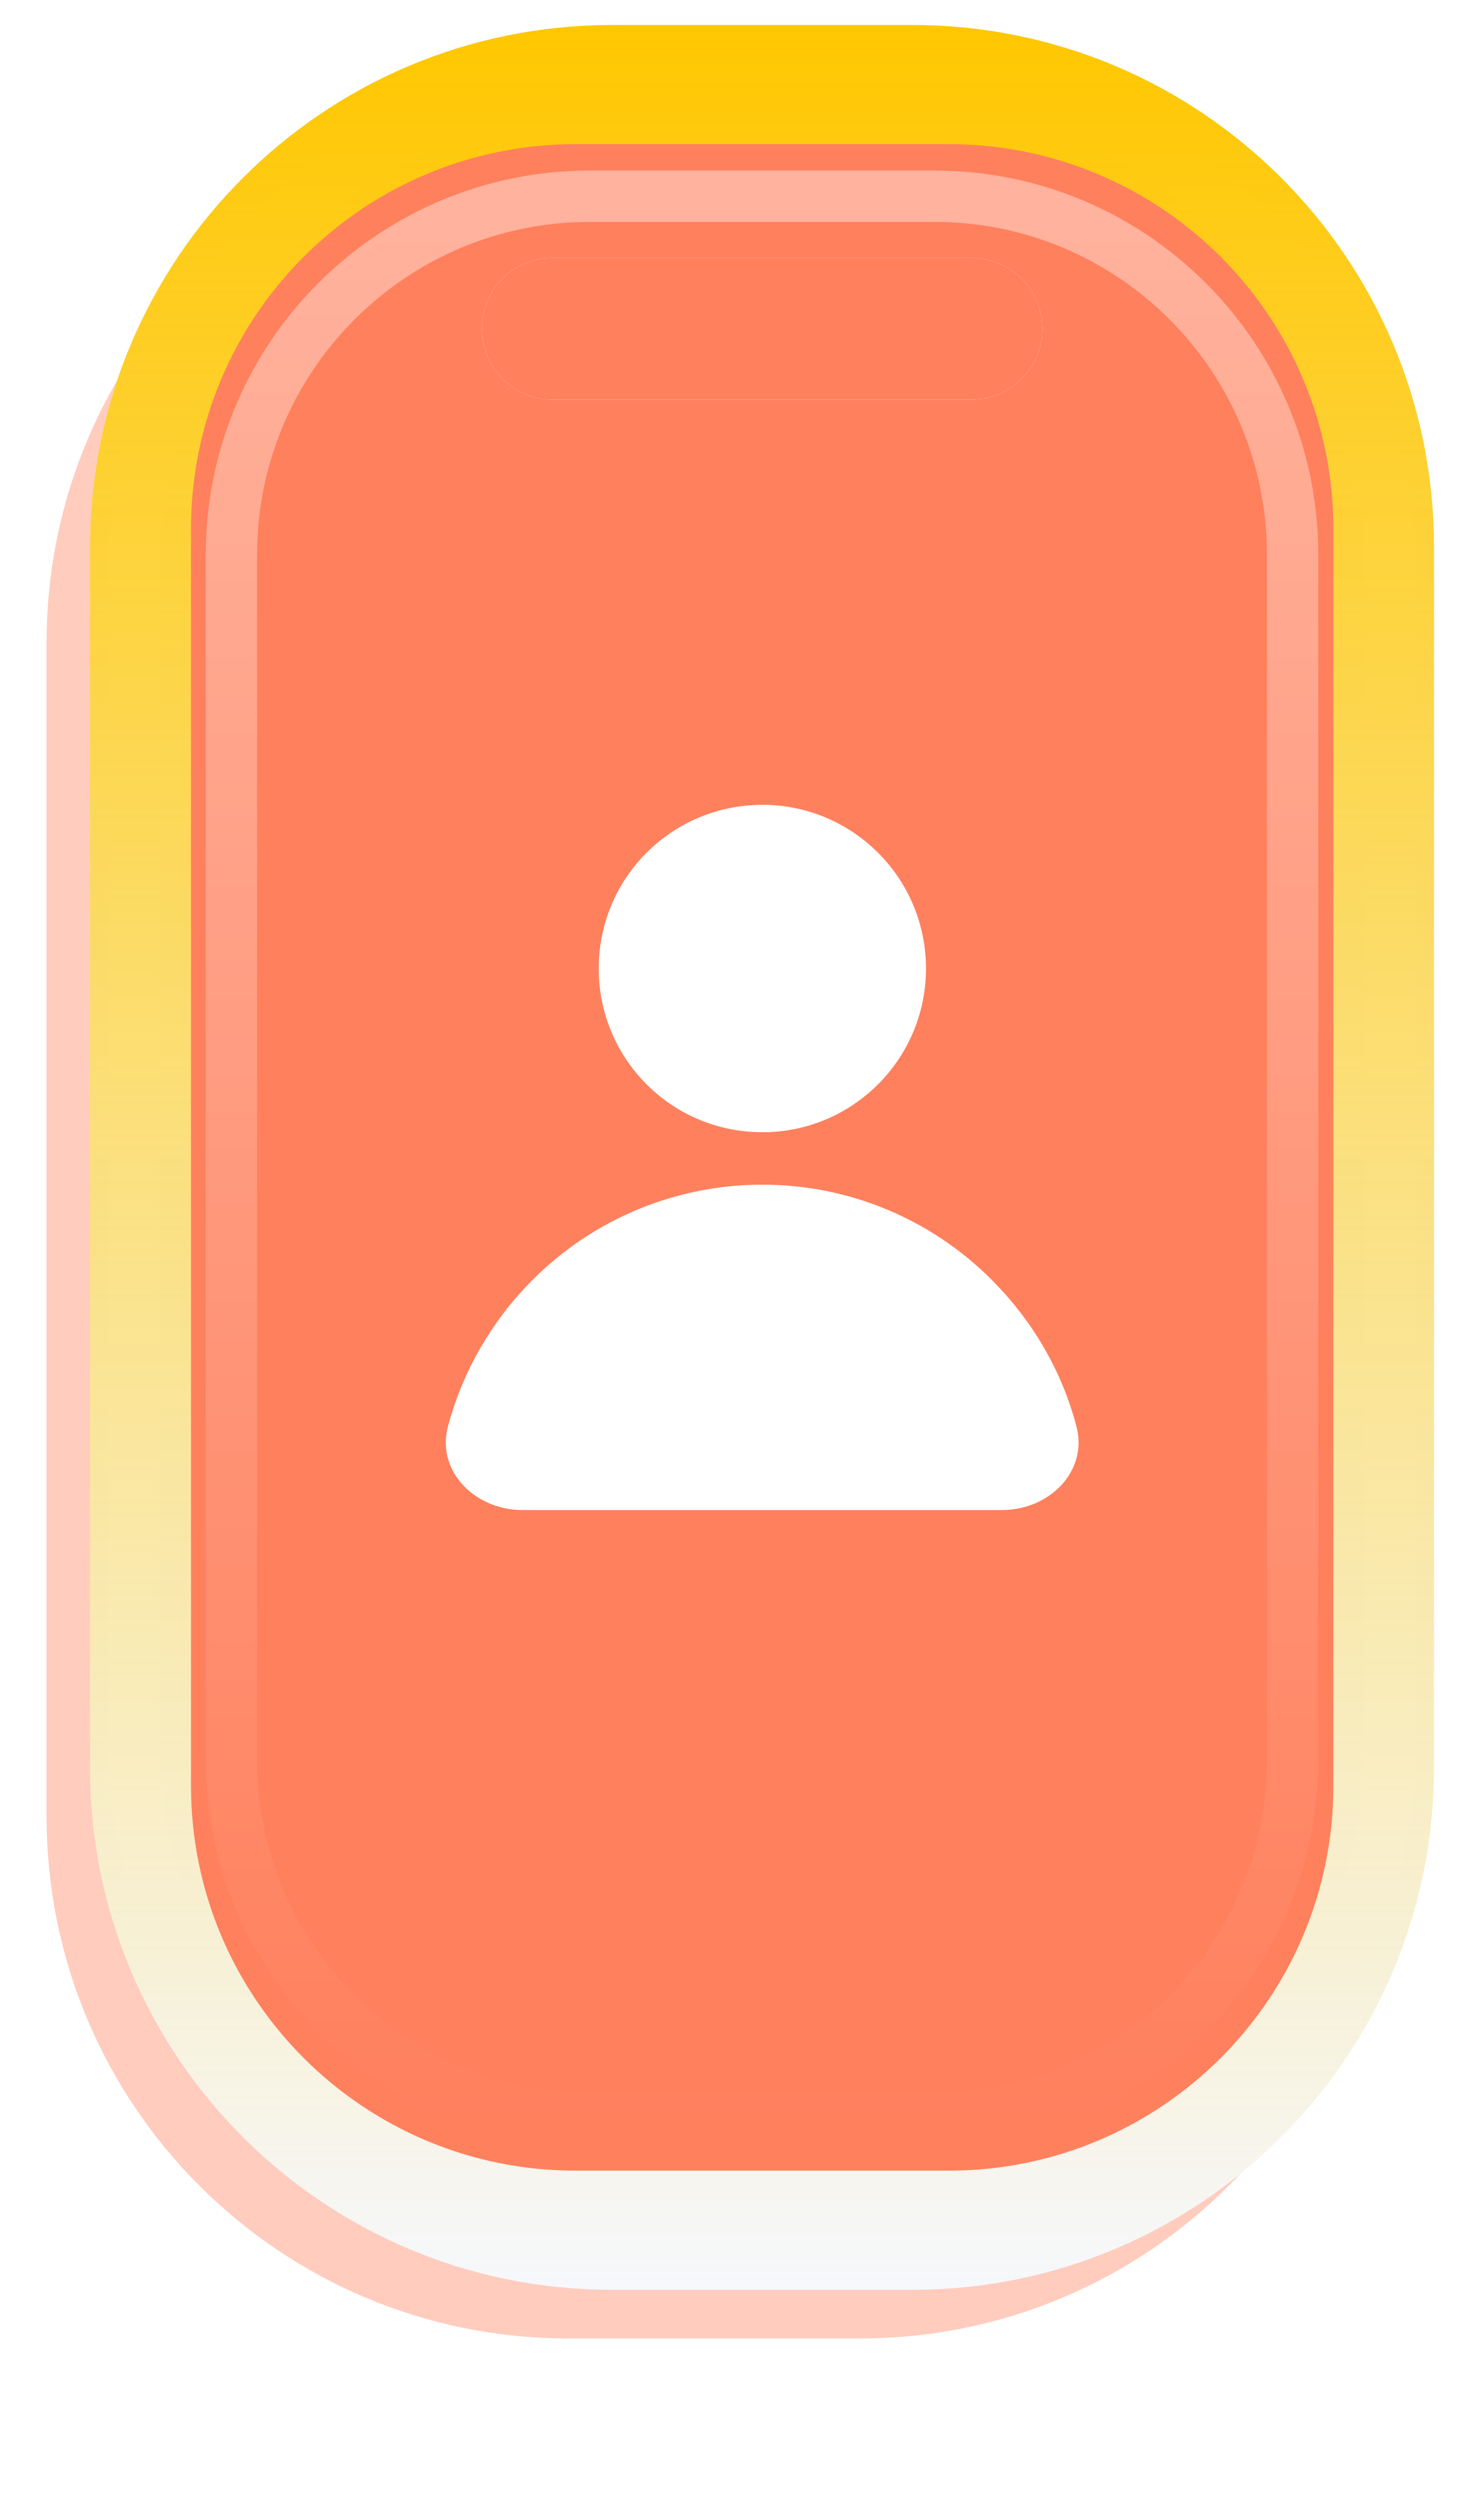
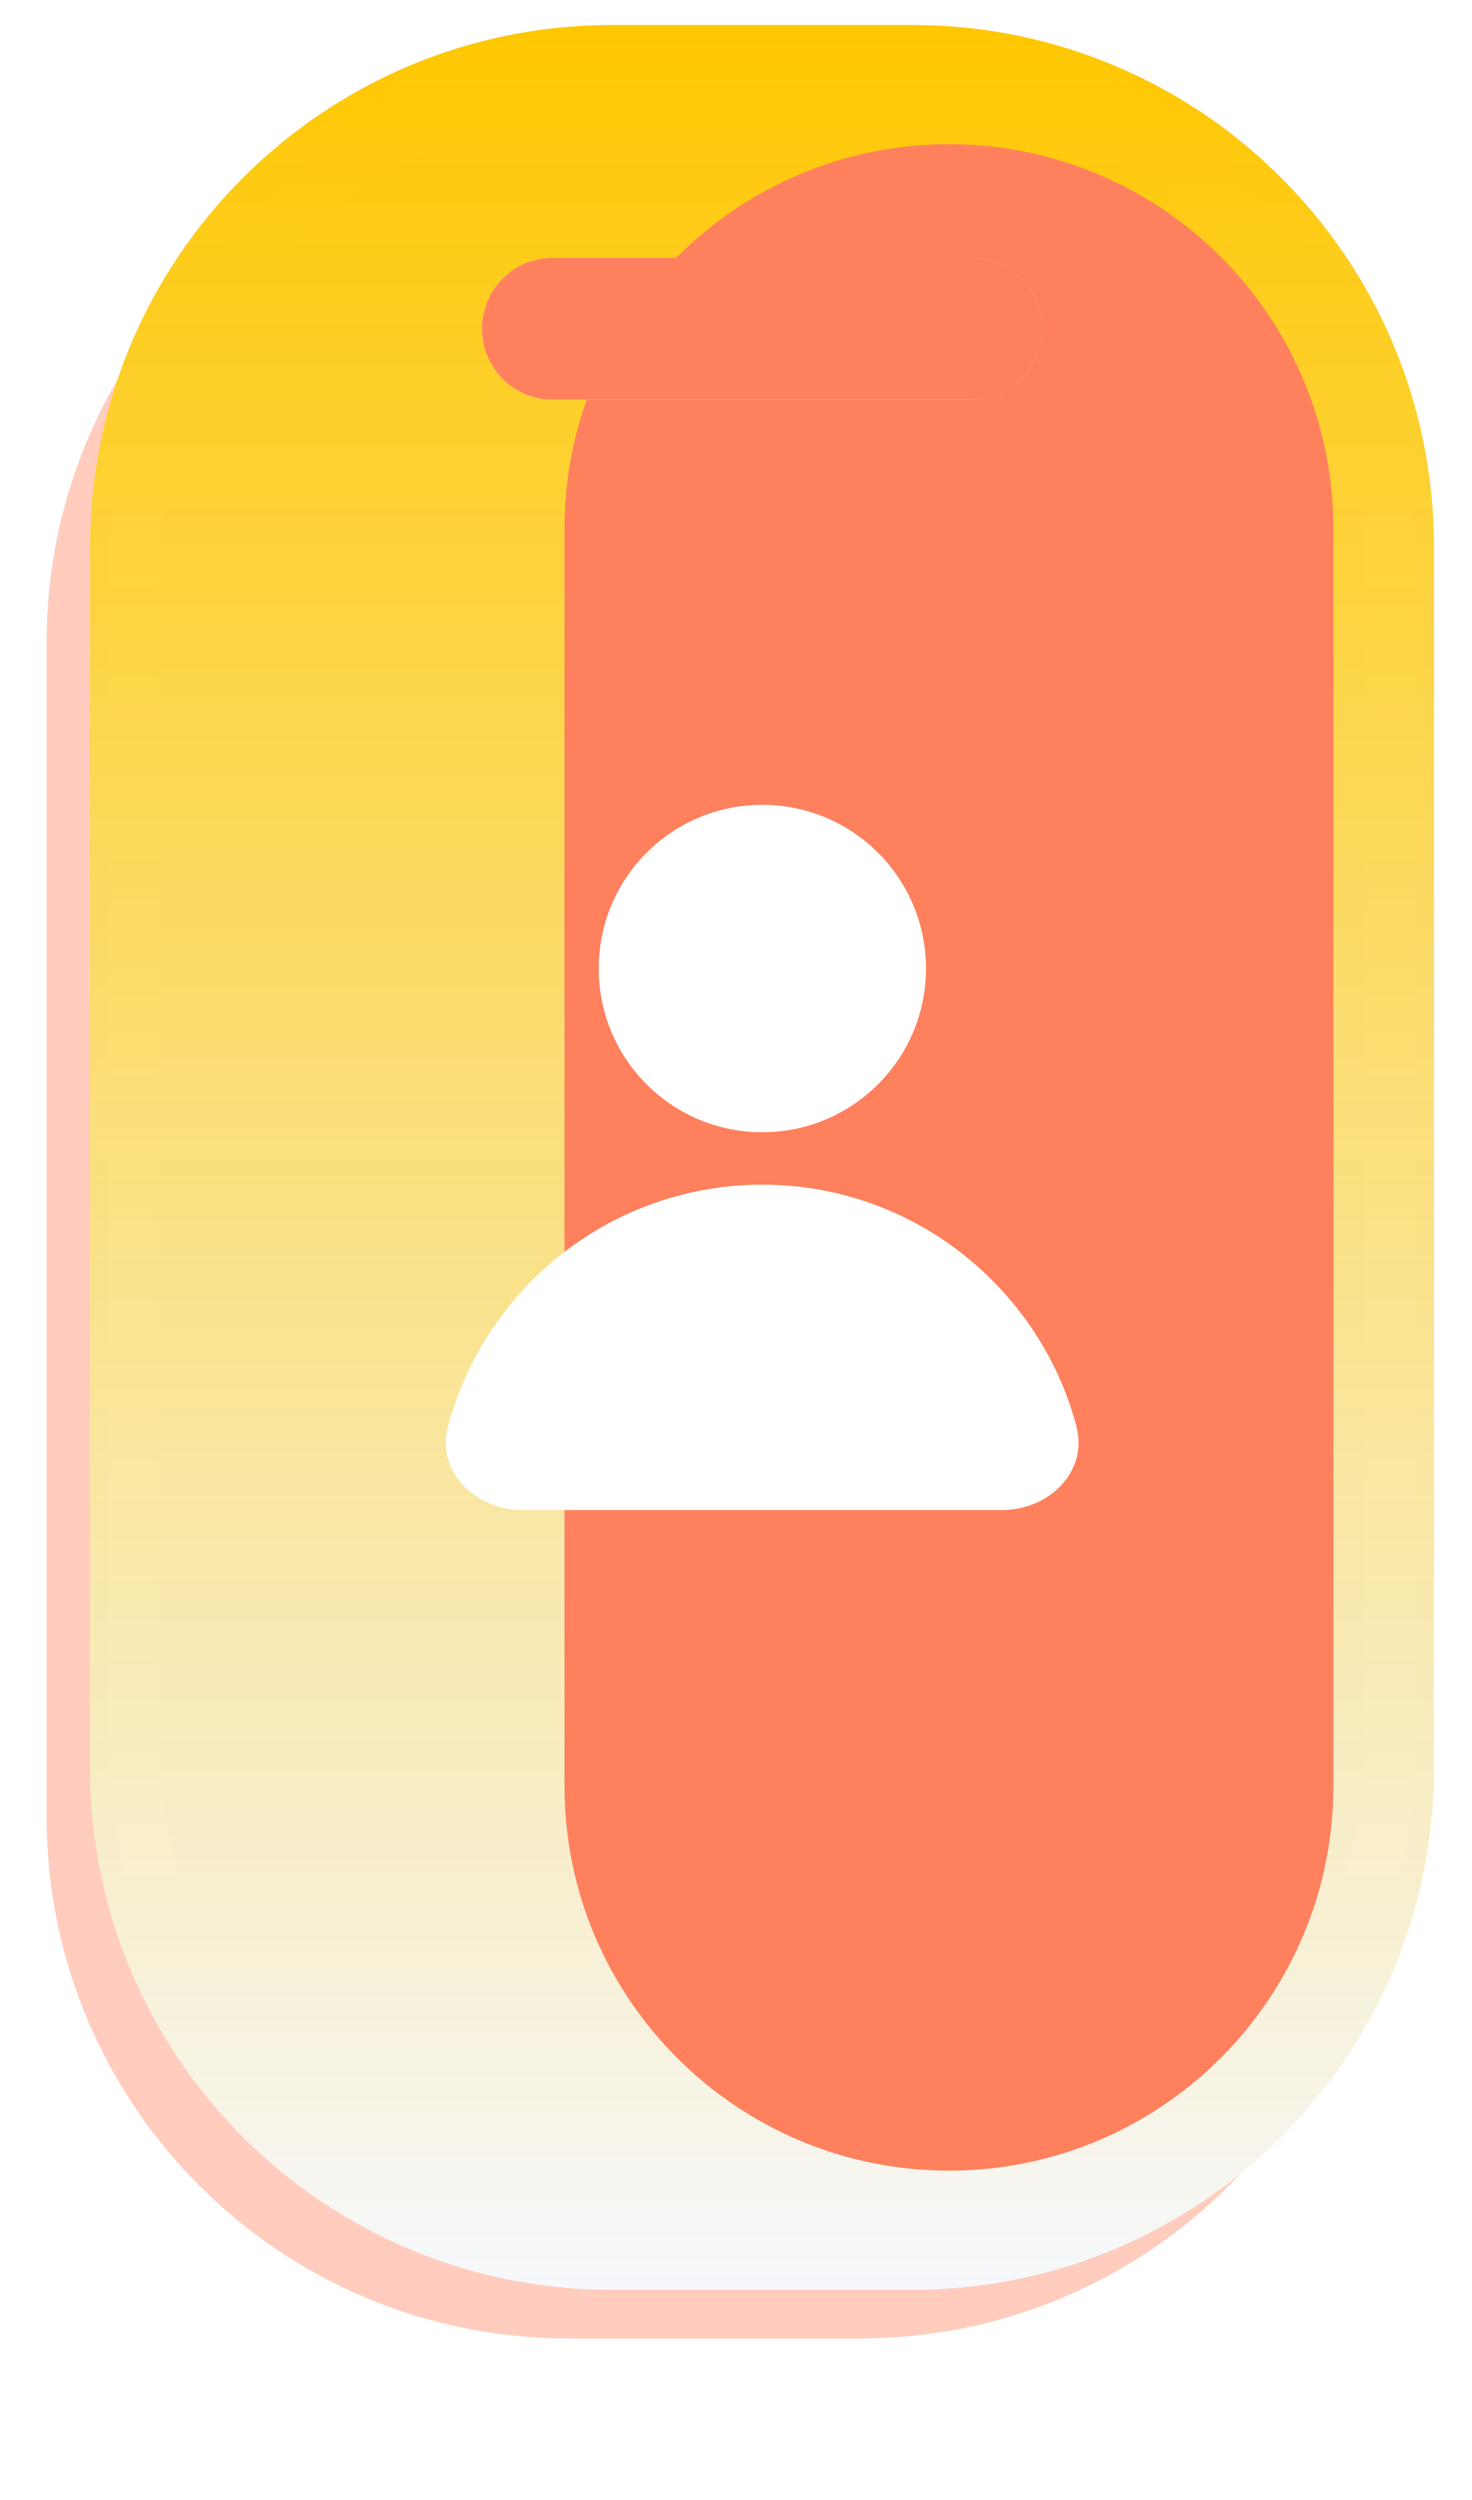
<svg xmlns="http://www.w3.org/2000/svg" version="1.2" viewBox="0 0 43 73" width="43" height="73">
  <title>web-3</title>
  <defs>
    <filter x="-50%" y="-50%" width="200%" height="200%" id="f1">
      <feGaussianBlur stdDeviation="4.5" />
    </filter>
    <clipPath clipPathUnits="userSpaceOnUse" id="cp1">
      <path d="m17.87 0.73h8.78c8.42 0 15.24 6.82 15.24 15.24v35.65c0 8.42-6.82 15.24-15.24 15.24h-8.78c-8.41 0-15.24-6.82-15.24-15.24v-35.65c0-8.42 6.83-15.24 15.24-15.24z" />
    </clipPath>
    <filter x="-50%" y="-50%" width="200%" height="200%" id="f2">
      <feGaussianBlur stdDeviation=".8" />
    </filter>
    <linearGradient id="g1" x2="1" gradientUnits="userSpaceOnUse" gradientTransform="matrix(0,64.438,-37.624,0,22.264,1.578)">
      <stop offset="0" stop-color="#ffffff" stop-opacity="1" />
      <stop offset="1" stop-color="#ffffff" stop-opacity="0" />
    </linearGradient>
    <linearGradient id="g2" x2="1" gradientUnits="userSpaceOnUse" gradientTransform="matrix(0,66.13,-39.262,0,22.263,.73)">
      <stop offset="0" stop-color="#ffc700" stop-opacity="1" />
      <stop offset="1" stop-color="#ffc700" stop-opacity="0" />
    </linearGradient>
    <clipPath clipPathUnits="userSpaceOnUse" id="cp2">
      <path d="m16.81 4.21h10.91c6.2 0 11.23 5.03 11.23 11.23v36.71c0 6.2-5.03 11.23-11.23 11.23h-10.91c-6.2 0-11.23-5.03-11.23-11.23v-36.71c0-6.2 5.03-11.23 11.23-11.23z" />
    </clipPath>
    <linearGradient id="g3" x2="1" gradientUnits="userSpaceOnUse" gradientTransform="matrix(0,57.654,-31.839,0,22.264,4.968)">
      <stop offset="0" stop-color="#ffffff" stop-opacity="1" />
      <stop offset="1" stop-color="#ffffff" stop-opacity="0" />
    </linearGradient>
  </defs>
  <style>
		.s0 { filter: url(#f1);fill: #ff805d } 
		.s1 { fill: #f6f8fc } 
		.s2 { filter: url(#f2);fill: none;stroke: url(#g1);stroke-width: 1.5 } 
		.s3 { mix-blend-mode: overlay;fill: url(#g2) } 
		.s4 { fill: #ff805d } 
		.s5 { filter: url(#f2);fill: none;stroke: url(#g3);stroke-width: 1.5 } 
		.s6 { fill: #ffffff } 
		.s7 { mix-blend-mode: overlay;fill: #ff805d } 
	</style>
  <g style="opacity: .4">
    <path fill-rule="evenodd" class="s0" d="m16.6 3.53h8.52c8.42 0 15.24 6.82 15.24 15.24v34.27c0 8.42-6.82 15.24-15.24 15.24h-8.52c-8.42 0-15.24-6.82-15.24-15.24v-34.27c0-8.42 6.82-15.24 15.24-15.24z" />
  </g>
  <g>
    <path fill-rule="evenodd" class="s1" d="m17.87 0.73h8.78c8.42 0 15.24 6.82 15.24 15.24v35.65c0 8.42-6.82 15.24-15.24 15.24h-8.78c-8.42 0-15.24-6.82-15.24-15.24v-35.65c0-8.42 6.82-15.24 15.24-15.24z" />
  </g>
  <g id="Clip-Path" clip-path="url(#cp1)">
    <g>
      <g style="opacity: .4">
        <path fill-rule="evenodd" class="s2" d="m18.37 2.34h7.78c8 0 14.48 6.48 14.48 14.48v33.96c0 7.99-6.48 14.47-14.48 14.47h-7.78c-7.99 0-14.47-6.48-14.47-14.47v-33.96c0-8 6.48-14.48 14.47-14.48z" />
      </g>
      <g>
        <path fill-rule="evenodd" class="s3" d="m17.87 0.73h8.78c8.42 0 15.24 6.82 15.24 15.24v35.65c0 8.42-6.82 15.24-15.24 15.24h-8.78c-8.41 0-15.24-6.82-15.24-15.24v-35.65c0-8.42 6.83-15.24 15.24-15.24z" />
      </g>
    </g>
  </g>
  <g>
-     <path fill-rule="evenodd" class="s4" d="m16.81 4.21h10.91c6.2 0 11.23 5.03 11.23 11.23v36.71c0 6.2-5.03 11.23-11.23 11.23h-10.91c-6.2 0-11.23-5.03-11.23-11.23v-36.71c0-6.2 5.03-11.23 11.23-11.23z" />
+     <path fill-rule="evenodd" class="s4" d="m16.81 4.21h10.91c6.2 0 11.23 5.03 11.23 11.23v36.71c0 6.2-5.03 11.23-11.23 11.23c-6.2 0-11.23-5.03-11.23-11.23v-36.71c0-6.2 5.03-11.23 11.23-11.23z" />
  </g>
  <g id="Clip-Path" clip-path="url(#cp2)">
    <g>
      <g style="opacity: .4">
-         <path fill-rule="evenodd" class="s5" d="m17.23 5.73h10.06c5.79 0 10.47 4.69 10.47 10.47v35.19c0 5.78-4.68 10.47-10.47 10.47h-10.06c-5.78 0-10.47-4.69-10.47-10.47v-35.19c0-5.78 4.69-10.47 10.47-10.47z" />
-       </g>
+         </g>
    </g>
  </g>
  <g>
    <path fill-rule="evenodd" class="s6" d="m16.14 7.53h12.24c1.14 0 2.07 0.92 2.07 2.07 0 1.14-0.93 2.07-2.07 2.07h-12.24c-1.14 0-2.06-0.93-2.06-2.07 0-1.15 0.92-2.07 2.06-2.07z" />
  </g>
  <g>
    <path fill-rule="evenodd" class="s7" d="m16.14 7.53h12.24c1.14 0 2.07 0.92 2.07 2.07 0 1.14-0.93 2.07-2.07 2.07h-12.24c-1.14 0-2.06-0.93-2.06-2.07 0-1.15 0.92-2.07 2.06-2.07z" />
  </g>
  <g>
    <path fill-rule="evenodd" class="s6" d="m22.27 33.06c-2.65 0-4.78-2.14-4.78-4.78 0-2.64 2.13-4.78 4.78-4.78 2.64 0 4.78 2.14 4.78 4.78 0 2.64-2.14 4.78-4.78 4.78z" />
    <path class="s6" d="m29.28 44.09c1.37 0 2.52-1.13 2.16-2.46-0.42-1.59-1.27-3.06-2.46-4.25-1.78-1.79-4.19-2.79-6.71-2.79-2.52 0-4.94 1-6.72 2.79-1.19 1.19-2.03 2.66-2.46 4.25-0.36 1.33 0.79 2.46 2.16 2.46h7.02z" />
  </g>
</svg>